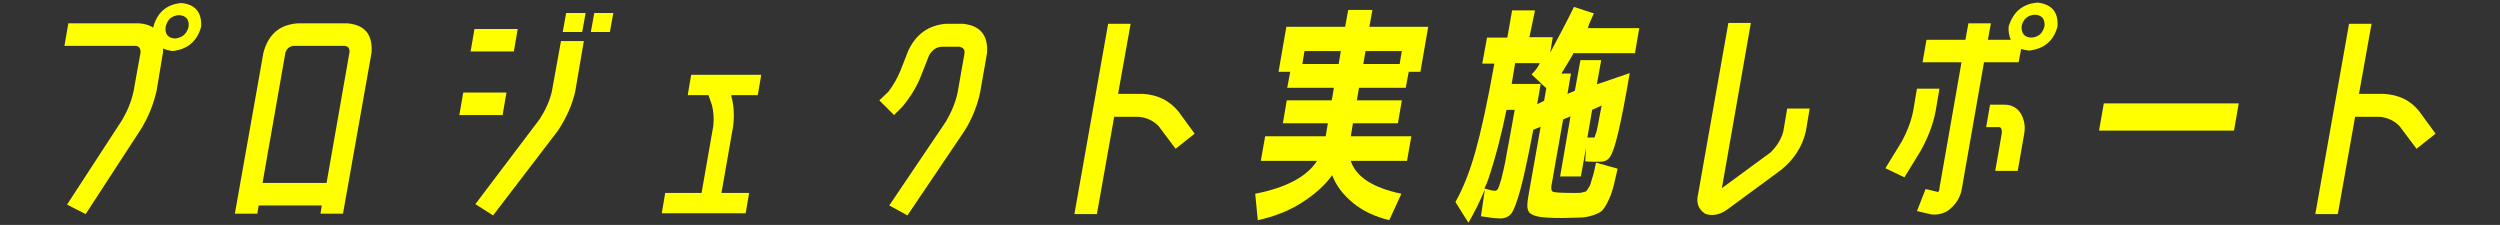
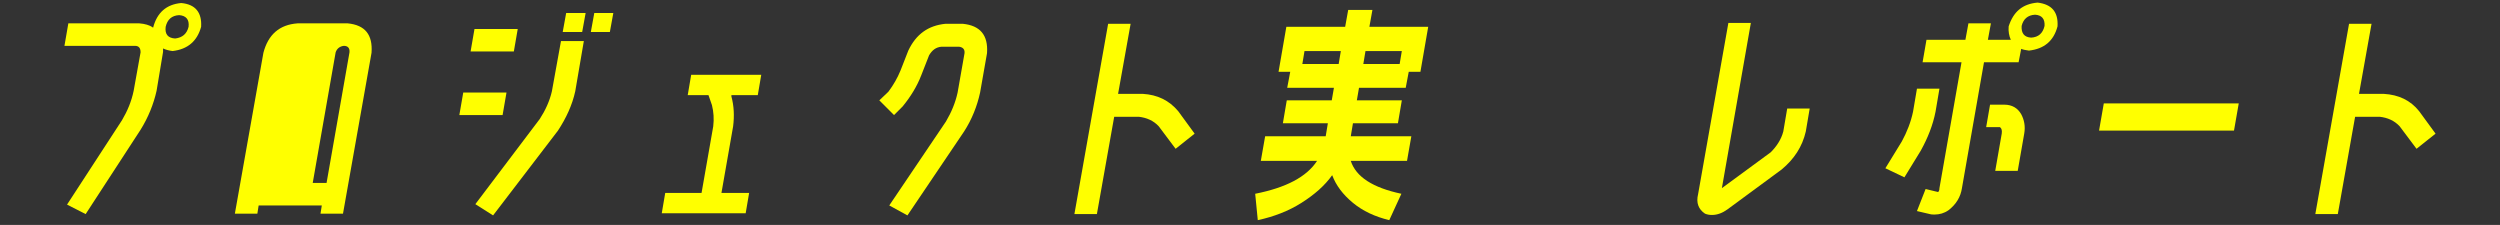
<svg xmlns="http://www.w3.org/2000/svg" version="1.1" id="レイヤー_1" x="0px" y="0px" width="578px" height="52px" viewBox="0 0 578 52" style="enable-background:new 0 0 578 52;" xml:space="preserve">
  <rect x="0" y="0" width="578" height="52" fill="#333333" stroke="none" />
  <style type="text/css">
	.st0{fill:#FFFF00;}
</style>
  <g>
    <path class="st0" d="M41.9,0.7c3.3,0.3,4.8,2.2,4.6,5.5c-0.9,3.3-3.1,5.2-6.6,5.6c-0.8-0.1-1.6-0.3-2.2-0.6c0,0.3,0,0.6,0,0.8   L36.2,21c-0.7,3.1-1.9,6.1-3.7,9L19.8,49.5l-4.3-2.2l12.7-19.5c1.3-2.2,2.2-4.4,2.7-6.8l1.6-8.9c0-1-0.4-1.5-1.3-1.5H14.9l0.9-5.2   h16.4c1.3,0.1,2.4,0.4,3.2,1C36.3,2.9,38.5,1,41.9,0.7z M40.5,8.9c1.7-0.2,2.7-1.1,3.1-2.7c0.2-1.7-0.6-2.6-2.2-2.7   c-1.7,0.1-2.7,1-3.1,2.7C38.1,7.9,38.8,8.8,40.5,8.9z" />
-     <path class="st0" d="M80.4,5.4c4,0.4,5.8,2.6,5.5,6.8l-6.6,37.2h-5.2l0.3-1.9H59.8l-0.3,1.9h-5.2l6.6-37.2C62,8,64.6,5.7,68.8,5.4   H80.4z M75.5,42.3l5.3-30.2c0.1-1-0.4-1.5-1.3-1.5H67.9c-0.9,0.1-1.6,0.6-1.9,1.5l-5.3,30.2H75.5z" />
+     <path class="st0" d="M80.4,5.4c4,0.4,5.8,2.6,5.5,6.8l-6.6,37.2h-5.2l0.3-1.9H59.8l-0.3,1.9h-5.2l6.6-37.2C62,8,64.6,5.7,68.8,5.4   H80.4z M75.5,42.3l5.3-30.2c0.1-1-0.4-1.5-1.3-1.5c-0.9,0.1-1.6,0.6-1.9,1.5l-5.3,30.2H75.5z" />
    <path class="st0" d="M106.2,26.6l0.9-5.2h10l-0.9,5.2H106.2z M108.8,11.9l0.9-5.2h10l-0.9,5.2H108.8z M135,9.4L133,21.1   c-0.7,3.2-2.1,6.2-4,9.1L114,49.8l-4.1-2.6l14.9-19.7c1.3-2,2.3-4.2,2.8-6.4l2.1-11.6H135z M130.1,7.4l0.8-4.4h4.5l-0.8,4.4H130.1z    M136.6,7.4l0.8-4.4h4.4L141,7.4H136.6z" />
    <path class="st0" d="M173.2,44.6l-0.8,4.7H153l0.8-4.7h8.4l2.7-15.4c0.2-1.7,0.1-3.3-0.3-4.9l-0.8-2.3H159l0.8-4.7H176l-0.8,4.7   h-6.1l0,0.3c0.6,2.2,0.7,4.5,0.4,6.9l-2.7,15.4H173.2z" />
    <path class="st0" d="M208.7,24.6l-2,2l-3.4-3.4l2.1-2c1.2-1.6,2.1-3.2,2.8-4.9l1.8-4.6c1.8-3.8,4.6-5.8,8.6-6.2h4   c4,0.4,5.9,2.6,5.6,6.8l-1.6,9.1c-0.7,3.2-1.9,6.2-3.7,9l-13.1,19.4l-4.2-2.3l13.1-19.4c1.3-2.2,2.2-4.4,2.7-6.7l1.6-9.1   c0.1-0.9-0.4-1.4-1.3-1.5h-4c-1.3,0.1-2.2,0.8-2.9,2l-1.8,4.6C212,20,210.5,22.4,208.7,24.6z" />
    <path class="st0" d="M272.4,25.7l3.8,5.2l-4.4,3.5l-3.9-5.2c-1.2-1.3-2.8-2-4.6-2.2h-5.7l-4,22.5h-5.2l7.8-44h5.2l-2.9,16.2h5.7   C267.6,21.9,270.3,23.2,272.4,25.7z" />
    <path class="st0" d="M312.3,37.2c1.2,3.7,5.1,6.2,11.7,7.6l-2.8,6.1c-3.3-0.8-6.1-2.1-8.4-4c-2.3-1.9-3.9-4-4.8-6.4   c-1.7,2.4-4.1,4.5-7.1,6.4c-3,1.9-6.4,3.2-10.1,4l-0.6-6.1c7.1-1.4,11.9-3.9,14.3-7.6h-13l1-5.7h14l0.5-3h-10.4l0.9-5.3h10.4   l0.5-2.9h-10.8l0.7-3.7h-2.7l1.8-10.4h13.6l0.7-3.9h5.6l-0.7,3.9h13.6l-1.8,10.4h-2.7l-0.7,3.7h-10.8l-0.5,2.9h10.4l-0.9,5.3h-10.4   l-0.5,3h14l-1,5.7H312.3z M301.1,14.8h8.4l0.5-3h-8.4L301.1,14.8z M324.1,11.8h-8.4l-0.5,3h8.4L324.1,11.8z" />
-     <path class="st0" d="M353.6,8.6h5.4l-0.6,3.6c1.8-3.4,3.7-6.9,5.5-10.6l4.6,1.5c-0.6,1.3-1.1,2.4-1.4,3.4h11.9l-1,5.8h-14.2   c-0.8,1.5-1.8,3-2.8,4.7h2.2l-0.8,4.7l1.7-0.7l1.3-7.1h4.8l-1,5.6l7.6-2.6c-1.1,6.4-2,11-2.7,13.9s-1.3,4.7-1.9,5.5   c-0.5,0.8-1.3,1.1-2.3,1.1c-1.3,0-2.5,0-3.4-0.1l0.2-3.2l-1.2,6.7h-4.8l2.4-13.9l-1.7,0.7l-2.7,15.3c-0.1,0.8,0,1.3,0.3,1.4   c0.3,0.2,1.8,0.3,4.3,0.3h1.5c0.3,0,0.6,0,1-0.1c0.4-0.1,0.7-0.2,0.8-0.2c0.1-0.1,0.3-0.2,0.5-0.6c0.2-0.3,0.4-0.6,0.5-0.8   c0.1-0.2,0.2-0.6,0.4-1.3c0.2-0.7,0.4-1.2,0.5-1.7c0.1-0.5,0.3-1.2,0.5-2.3l5,1.4c-0.5,2-0.8,3.6-1.1,4.6c-0.3,1.1-0.7,2.1-1.2,3.1   s-1,1.7-1.4,2.1c-0.5,0.4-1.2,0.7-2.1,1c-1,0.3-1.9,0.5-2.9,0.5c-0.9,0-2.3,0.1-4,0.1c-2.9,0-4.9-0.1-6-0.4s-1.8-0.7-2-1.4   c-0.3-0.7-0.2-1.8,0.1-3.5l2.8-15.8l-1.7,0.7c-1.2,6.3-2.2,11-3,13.9c-0.8,2.9-1.5,4.7-2.1,5.5c-0.6,0.7-1.4,1.1-2.5,1.1   c-1.1,0-2.6-0.2-4.5-0.5l0.9-6.2c-1.1,2.7-2.4,5.3-3.8,7.7l-3-4.8c1.8-3.2,3.3-7,4.6-11.6c1.3-4.6,2.8-11.4,4.4-20.4h-2.8l1.1-6   h4.7l1.1-6.3h5.3L353.6,8.6z M345.7,44.1c0.2,0,0.4-0.1,0.6-0.4c0.2-0.3,0.4-1,0.8-2.3c0.3-1.2,0.8-3.1,1.2-5.6   c0.5-2.5,1.1-6,1.9-10.4h-1.9c-1.3,6.4-2.7,11.5-4,15.4c-0.3,1-0.7,1.9-1.1,2.8C344.3,43.9,345.1,44.1,345.7,44.1z M357,23.3   l0.5-2.9l-3.4-3.2c0.9-0.9,1.5-1.7,1.9-2.6h-5.7l-0.8,4.8h6.7c-0.1,0.5-0.2,1.3-0.4,2.4c-0.2,1-0.3,1.8-0.4,2.3L357,23.3z    M368.5,31.8c0.1,0,0.1,0,0.2-0.1c0-0.1,0.1-0.4,0.3-0.9c0.2-0.5,0.3-1.3,0.5-2.2c0.2-0.9,0.4-2.3,0.8-4.2l-2.2,1l-1.1,6.4   C367.5,31.8,368.1,31.8,368.5,31.8z" />
    <path class="st0" d="M412.3,30.4l0.9-5.3h5.2l-0.9,5.3c-0.8,3.5-2.7,6.4-5.6,8.8l-12.5,9.2c-1.1,0.8-2.3,1.3-3.6,1.3   c-0.6,0-1.1-0.1-1.6-0.3c-1.5-1-2.1-2.5-1.6-4.5l7-39.6h5.2l-6.7,38.2l11.3-8.3C410.7,33.9,411.8,32.3,412.3,30.4z" />
    <path class="st0" d="M444.1,34.8l-3.8,6.2l-4.4-2.1l3.8-6.2c1.2-2.2,2.1-4.5,2.6-6.9l0.9-5.3h5.2l-0.9,5.3   C446.9,28.9,445.7,31.9,444.1,34.8z M471.1,0.6c3.3,0.4,4.8,2.2,4.6,5.5c-0.9,3.4-3.1,5.2-6.6,5.6c-0.7-0.1-1.3-0.2-1.8-0.4   l-0.6,3.1h-8l-5.1,29.1c-0.3,2-1.3,3.7-3.1,5.1c-1,0.7-2.1,1-3.2,1c-0.4,0-0.8,0-1.1-0.1l-3-0.7l2-5.1l2.9,0.7   c0.2-0.2,0.3-0.5,0.3-0.9l5.1-29.1h-9l0.9-5.2h9l0.7-3.8h5.2l-0.7,3.8h5.3c-0.4-0.9-0.6-1.9-0.5-3.1C465.5,2.7,467.6,0.9,471.1,0.6   z M463.4,24.2c1.8,0,3.1,0.8,3.9,2.2c0.7,1.3,1,2.8,0.7,4.5l-1.5,8.6h-5.2l1.5-8.6c0.1-0.7,0-1.2-0.4-1.5h-3.2l0.9-5.2H463.4z    M469.6,8.7c1.7-0.1,2.7-1,3.1-2.7c0.1-1.6-0.6-2.5-2.2-2.6c-1.7,0.1-2.7,1-3.1,2.6C467.3,7.7,468,8.6,469.6,8.7z" />
    <path class="st0" d="M485.3,30.2l1.1-6.3h31.2l-1.1,6.3H485.3z" />
    <path class="st0" d="M559.3,25.7l3.8,5.2l-4.4,3.5l-3.9-5.2c-1.2-1.3-2.8-2-4.6-2.2h-5.7l-4,22.5h-5.2l7.8-44h5.2l-2.9,16.2h5.7   C554.6,21.9,557.3,23.2,559.3,25.7z" />
  </g>
</svg>